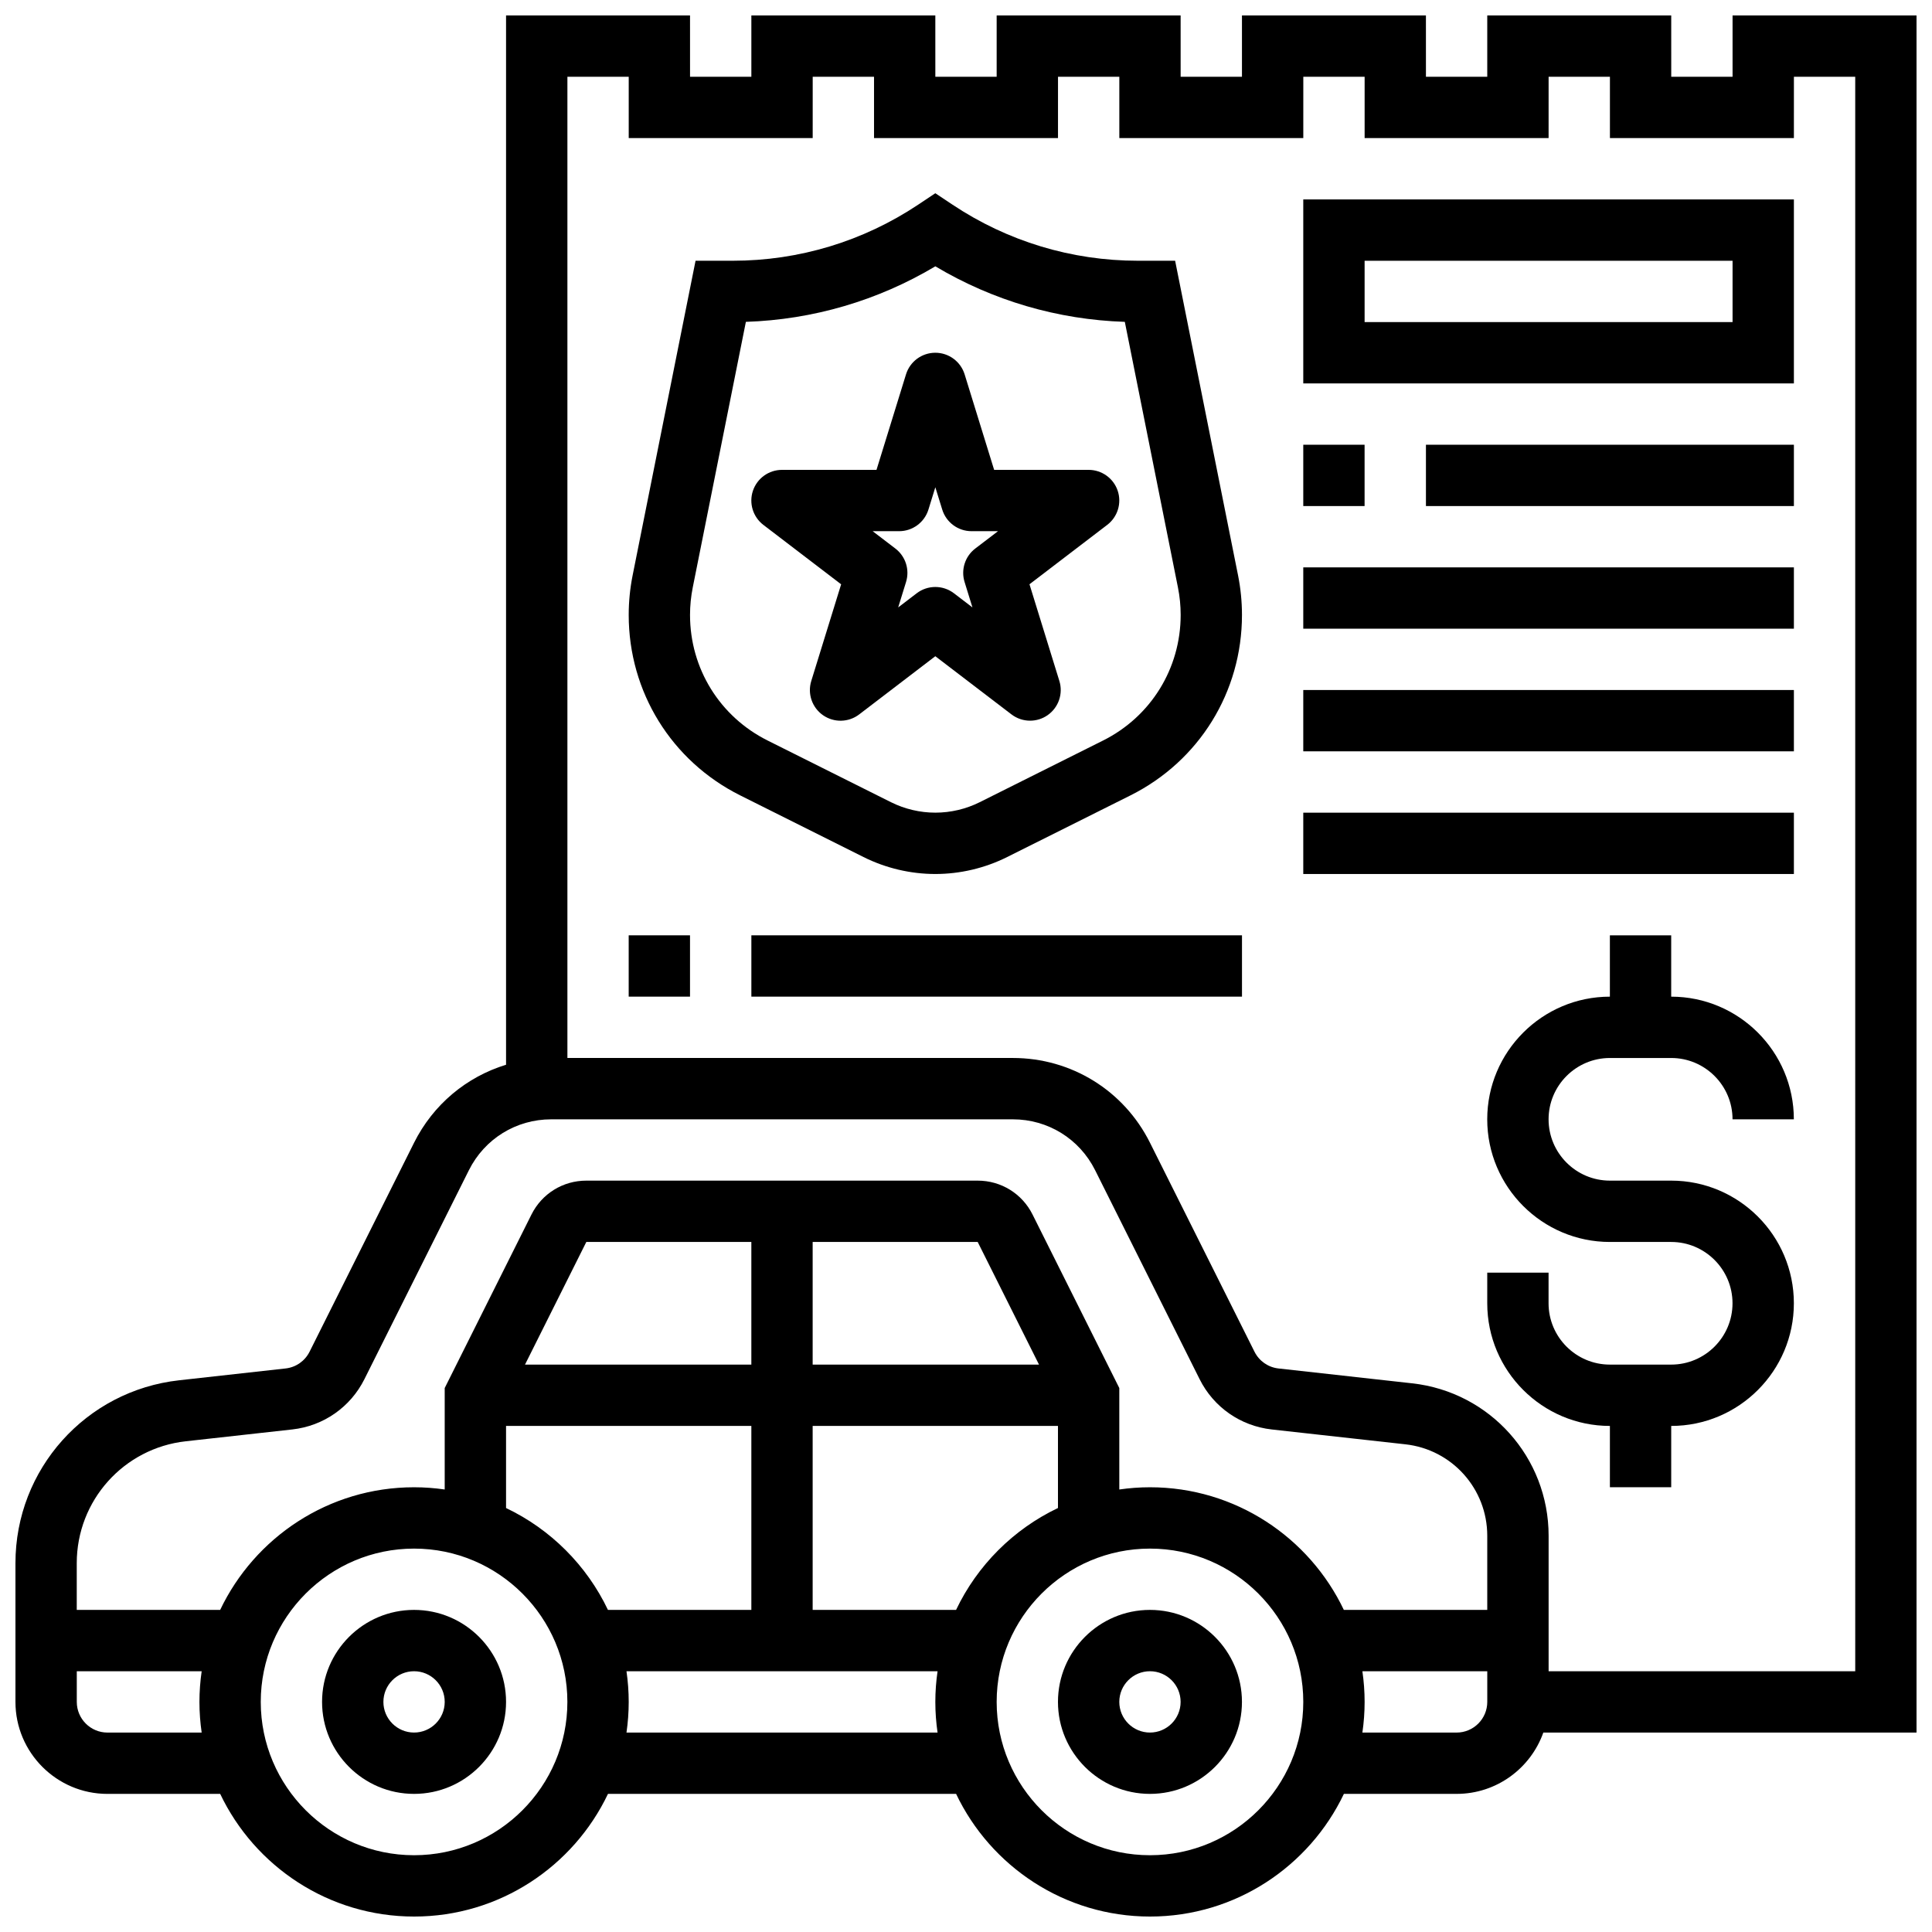
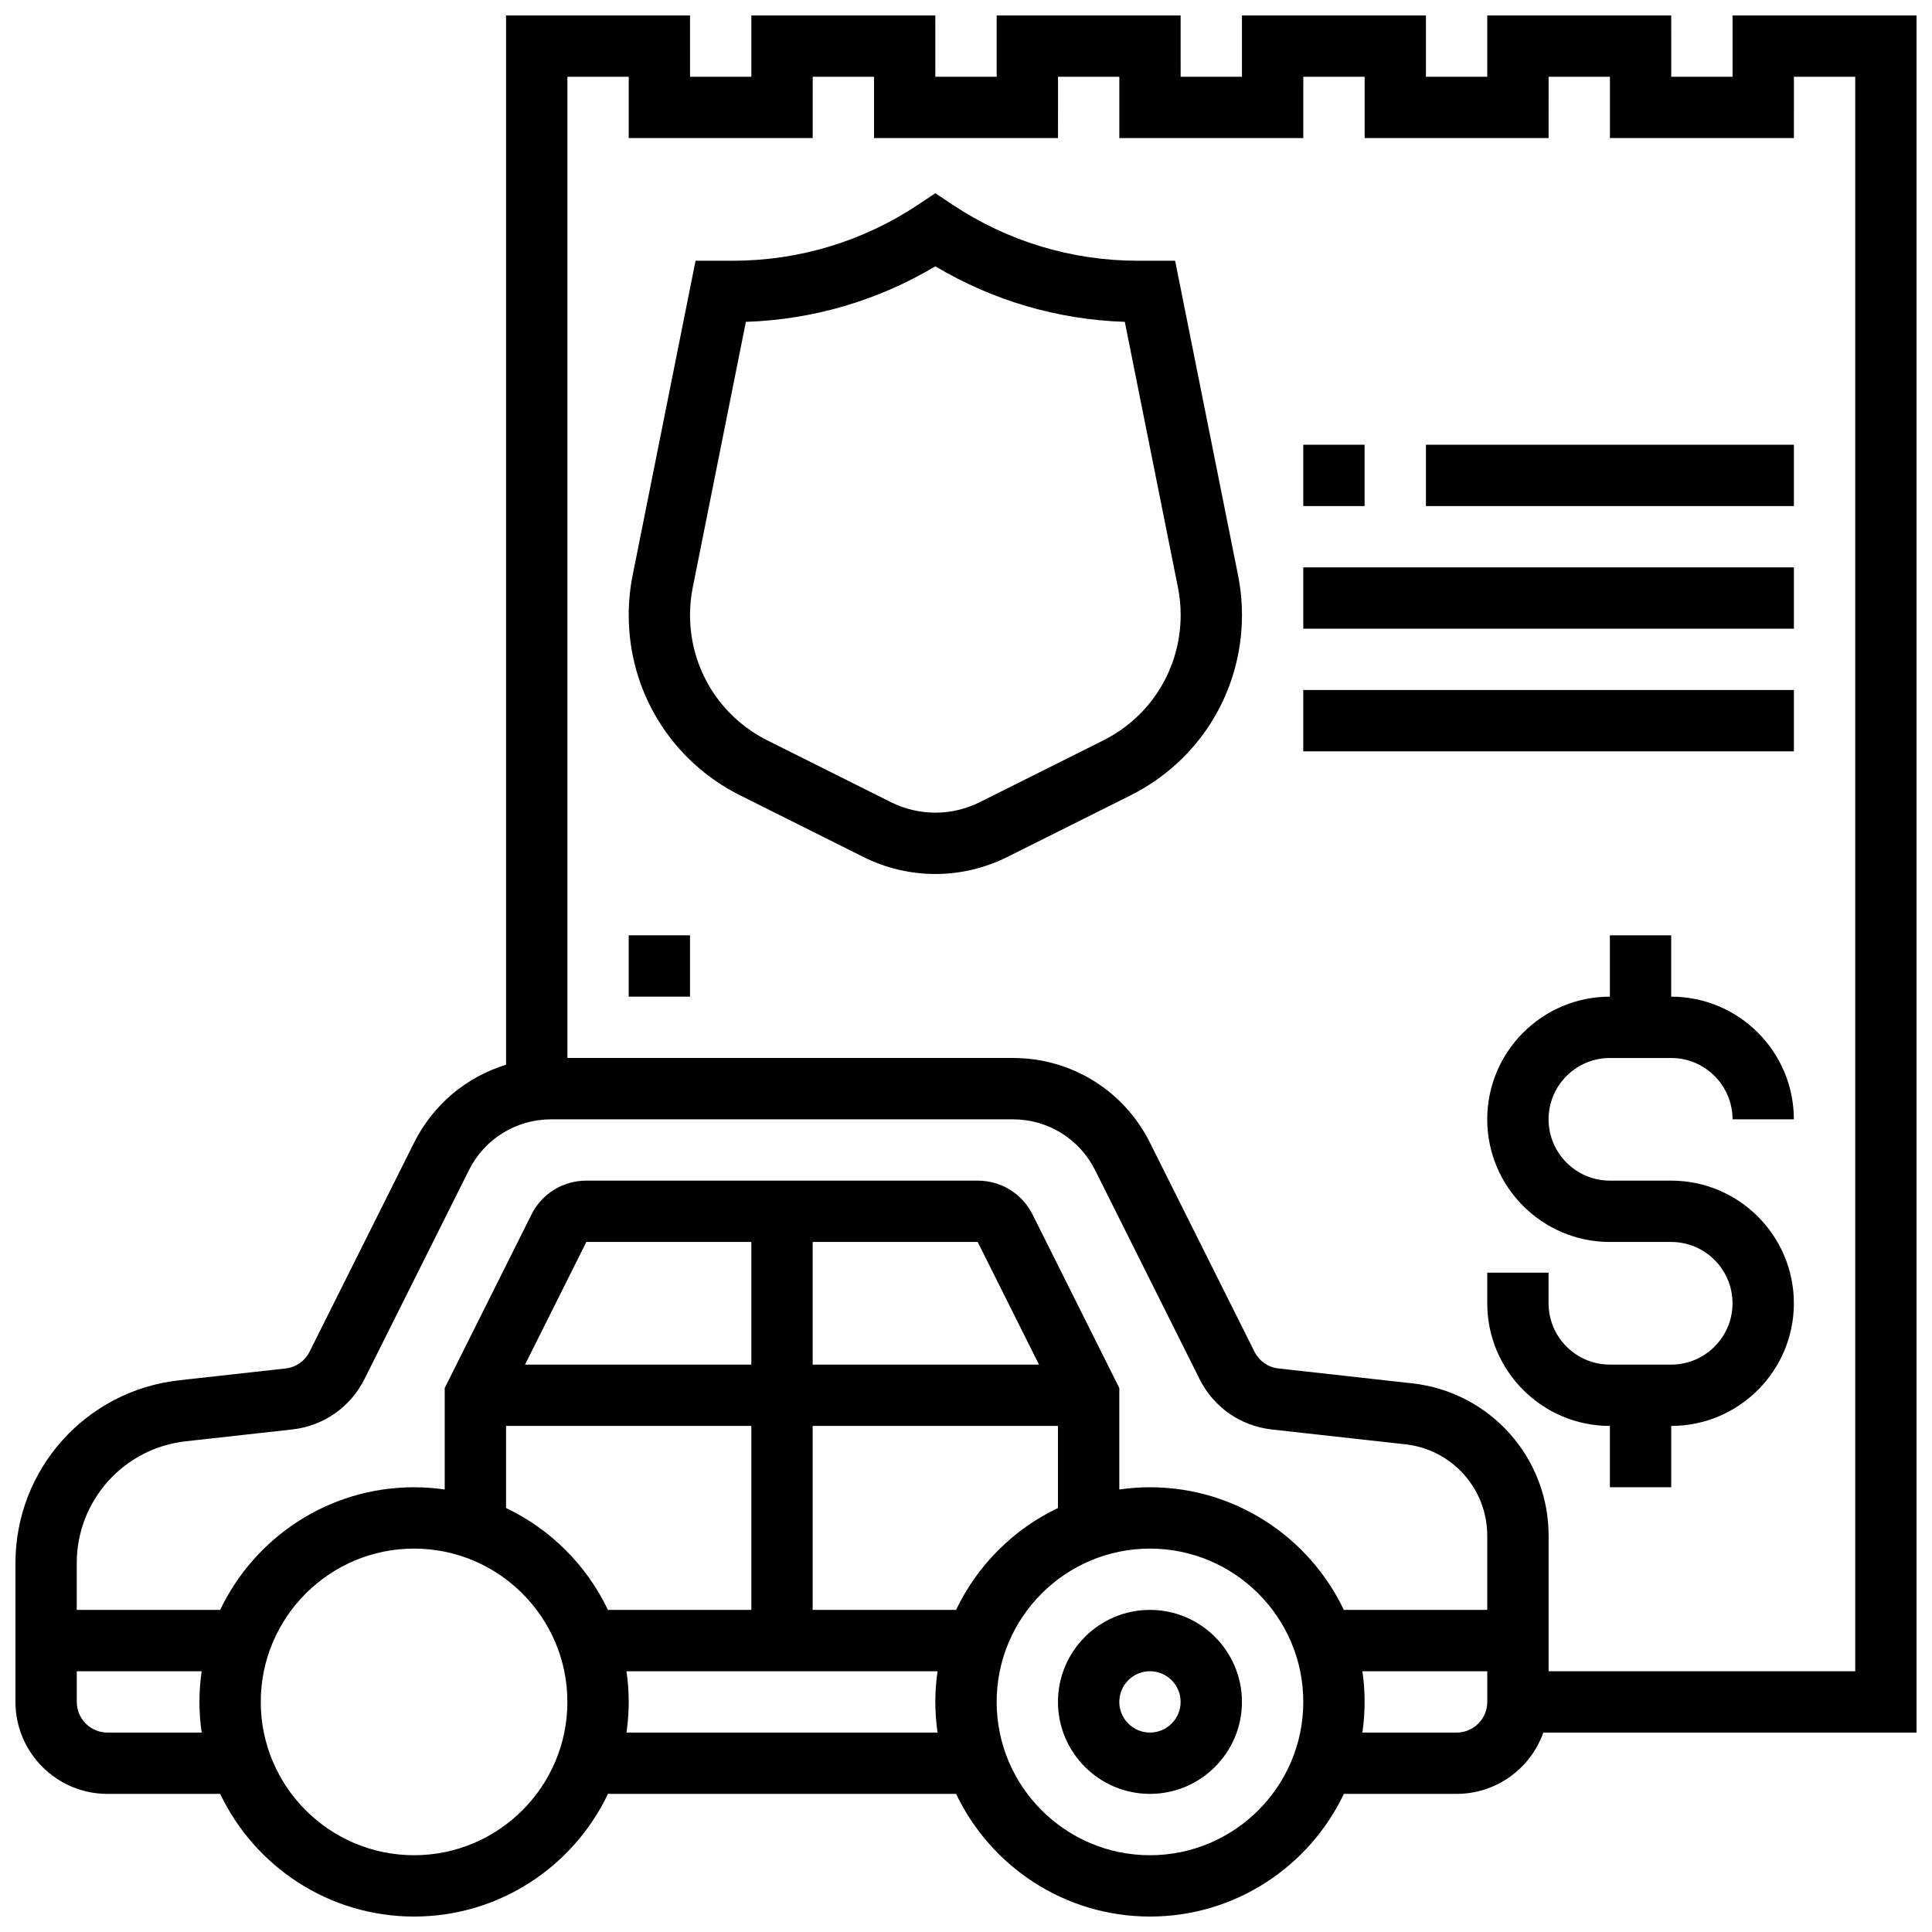
<svg xmlns="http://www.w3.org/2000/svg" width="800px" height="800px" version="1.1" viewBox="144 144 512 512">
  <defs>
    <clipPath id="a">
      <path d="m148.09 148.09h503.81v503.81h-503.81z" />
    </clipPath>
  </defs>
-   <path d="m253.73 570.64c-13.441 0-24.379 10.938-24.379 24.379 0 13.441 10.938 24.379 24.379 24.379 13.441 0 24.379-10.938 24.379-24.379 0-13.441-10.938-24.379-24.379-24.379zm0 32.504c-4.481 0-8.125-3.644-8.125-8.125 0-4.481 3.644-8.125 8.125-8.125s8.125 3.644 8.125 8.125c0 4.481-3.644 8.125-8.125 8.125z" />
  <path d="m448.75 570.64c-13.441 0-24.379 10.938-24.379 24.379 0 13.441 10.938 24.379 24.379 24.379s24.379-10.938 24.379-24.379c0-13.441-10.938-24.379-24.379-24.379zm0 32.504c-4.481 0-8.125-3.644-8.125-8.125 0-4.481 3.644-8.125 8.125-8.125 4.481 0 8.125 3.644 8.125 8.125 0 4.481-3.644 8.125-8.125 8.125z" />
  <g clip-path="url(#a)">
    <path d="m651.9 148.09h-48.754v16.25h-16.25l-0.004-16.25h-48.754v16.25h-16.25l-0.004-16.25h-48.754v16.25h-16.25l-0.004-16.25h-48.754v16.25h-16.25l-0.004-16.25h-48.754v16.25h-16.25l-0.004-16.25h-48.754v278.08c-10.457 3.195-19.301 10.512-24.379 20.664l-27.691 55.383c-1.238 2.477-3.617 4.137-6.371 4.441l-28.203 3.133c-24.727 2.75-43.371 23.582-43.371 48.461v36.77c0 13.441 10.938 24.379 24.379 24.379h29.879c9.145 19.199 28.738 32.504 51.383 32.504s42.238-13.305 51.383-32.504h92.258c9.145 19.199 28.738 32.504 51.383 32.504 22.645 0 42.238-13.305 51.383-32.504l29.875-0.004c10.594 0 19.625-6.793 22.98-16.25h98.906zm-458.64 377.86 28.203-3.133c8.254-0.914 15.398-5.898 19.113-13.324l27.691-55.383c4.156-8.312 12.512-13.477 21.805-13.477h122.34c9.293 0 17.648 5.164 21.805 13.477l27.691 55.383c3.711 7.43 10.859 12.41 19.109 13.328l35.434 3.938c12.363 1.375 21.688 11.789 21.688 24.23v19.656h-38.004c-9.145-19.199-28.738-32.504-51.383-32.504-2.762 0-5.473 0.207-8.125 0.59v-26.887l-22.988-45.98c-2.769-5.539-8.34-8.984-14.539-8.984h-103.72c-6.195 0-11.766 3.445-14.535 8.984l-22.992 45.98v26.887c-2.656-0.383-5.367-0.59-8.125-0.59-22.645 0-42.238 13.305-51.383 32.504h-38.004v-12.391c0-16.586 12.434-30.477 28.918-32.305zm84.848 17.691v-21.754h65.008v48.754h-38.004c-5.625-11.805-15.195-21.379-27.004-27zm124.99-70.508 16.25 32.504h-59.984v-32.504zm-59.984 32.504h-59.984l16.25-32.504h43.734zm16.25 16.25h65.008v21.75c-11.809 5.625-21.379 15.199-27.004 27.004l-38.004 0.004zm-186.89 81.262c-4.481 0-8.125-3.644-8.125-8.125v-8.125h33.094c-0.383 2.656-0.59 5.367-0.59 8.125 0 2.762 0.207 5.473 0.59 8.125zm81.258 32.504c-22.402 0-40.629-18.227-40.629-40.629 0-22.402 18.227-40.629 40.629-40.629 22.402 0 40.629 18.227 40.629 40.629 0 22.402-18.227 40.629-40.629 40.629zm56.293-32.504c0.383-2.656 0.59-5.367 0.59-8.125 0-2.762-0.207-5.473-0.59-8.125h82.438c-0.383 2.656-0.59 5.367-0.59 8.125 0 2.762 0.207 5.473 0.59 8.125zm138.73 32.504c-22.402 0-40.629-18.227-40.629-40.629 0-22.402 18.227-40.629 40.629-40.629s40.629 18.227 40.629 40.629c0 22.402-18.227 40.629-40.629 40.629zm81.262-32.504h-24.969c0.383-2.656 0.59-5.367 0.59-8.125 0-2.762-0.207-5.473-0.59-8.125l33.094-0.004v8.125c0 4.484-3.644 8.129-8.125 8.129zm105.64-16.254h-81.258v-35.914c0-20.73-15.539-38.094-36.141-40.383l-35.434-3.938c-2.75-0.305-5.133-1.965-6.371-4.441l-27.695-55.383c-6.926-13.852-20.852-22.461-36.34-22.461h-118.05v-260.03h16.25v16.25h48.754l0.004-16.25h16.25v16.25h48.754l0.004-16.25h16.25v16.25h48.754l0.004-16.25h16.25v16.25h48.754l0.004-16.25h16.25v16.25h48.754l0.004-16.25h16.25z" />
  </g>
  <path d="m570.64 424.38h16.25c8.961 0 16.25 7.293 16.25 16.25h16.25c0-17.922-14.582-32.504-32.504-32.504v-16.25h-16.25v16.25c-17.922 0-32.504 14.582-32.504 32.504s14.582 32.504 32.504 32.504h16.25c8.961 0 16.25 7.293 16.25 16.25 0 8.961-7.293 16.25-16.25 16.25h-16.25c-8.961 0-16.25-7.293-16.25-16.25v-8.125h-16.25v8.125c0 17.922 14.582 32.504 32.504 32.504v16.25h16.25v-16.25c17.922 0 32.504-14.582 32.504-32.504s-14.582-32.504-32.504-32.504h-16.25c-8.961 0-16.25-7.293-16.25-16.25-0.004-8.957 7.289-16.25 16.25-16.25z" />
  <path d="m455.42 213.1h-9.867c-17.559 0-34.559-5.148-49.168-14.887l-4.512-3.004-4.508 3.004c-14.605 9.738-31.609 14.887-49.168 14.887h-9.867l-16.68 83.391c-0.688 3.445-1.035 6.969-1.035 10.484 0 20.379 11.324 38.699 29.551 47.812l32.68 16.34c5.875 2.938 12.457 4.492 19.027 4.492 6.574 0 13.152-1.555 19.027-4.492l32.684-16.34c18.227-9.113 29.551-27.438 29.551-47.812 0-3.512-0.348-7.039-1.035-10.484zm-19.102 127.15-32.684 16.34c-3.633 1.816-7.699 2.773-11.762 2.773s-8.129-0.961-11.762-2.777l-32.68-16.34c-12.684-6.34-20.566-19.09-20.566-33.273 0-2.445 0.242-4.898 0.723-7.297l14.078-70.383c17.77-0.582 34.965-5.625 50.211-14.715 15.246 9.09 32.441 14.137 50.211 14.715l14.078 70.383c0.48 2.394 0.723 4.852 0.723 7.297-0.008 14.184-7.887 26.934-20.57 33.277z" />
  <path d="m310.61 391.87h16.25v16.25h-16.25z" />
-   <path d="m343.12 391.87h130.02v16.25h-130.02z" />
-   <path d="m432.5 268.52h-25.043l-7.82-25.312c-1.059-3.406-4.203-5.727-7.769-5.727-3.562 0-6.711 2.32-7.766 5.727l-7.82 25.312h-25.043c-3.484 0-6.582 2.223-7.699 5.523-1.117 3.301-0.004 6.945 2.766 9.062l20.605 15.742-7.918 25.625c-1.043 3.379 0.215 7.043 3.113 9.066 2.898 2.019 6.773 1.938 9.582-0.207l20.18-15.426 20.18 15.414c1.453 1.109 3.191 1.668 4.934 1.668 1.625 0 3.25-0.484 4.648-1.461 2.898-2.023 4.16-5.688 3.113-9.066l-7.918-25.625 20.605-15.742c2.769-2.113 3.883-5.762 2.766-9.062-1.117-3.293-4.211-5.512-7.695-5.512zm-30.047 20.848c-2.707 2.066-3.836 5.606-2.832 8.855l2.086 6.75-4.906-3.75c-1.457-1.113-3.195-1.668-4.934-1.668-1.738 0-3.477 0.555-4.934 1.668l-4.906 3.75 2.086-6.75c1.004-3.254-0.125-6.789-2.832-8.855l-6.019-4.598h7.016c3.562 0 6.711-2.32 7.766-5.727l1.828-5.914 1.828 5.914c1.051 3.406 4.199 5.727 7.766 5.727h7.016z" />
-   <path d="m489.38 245.61h130.02v-48.758h-130.02zm16.254-32.504h97.512v16.25h-97.512z" />
  <path d="m489.38 261.86h16.25v16.25h-16.25z" />
  <path d="m521.89 261.86h97.512v16.25h-97.512z" />
  <path d="m489.38 294.36h130.02v16.25h-130.02z" />
  <path d="m489.38 326.86h130.02v16.25h-130.02z" />
-   <path d="m489.38 359.37h130.02v16.25h-130.02z" />
</svg>